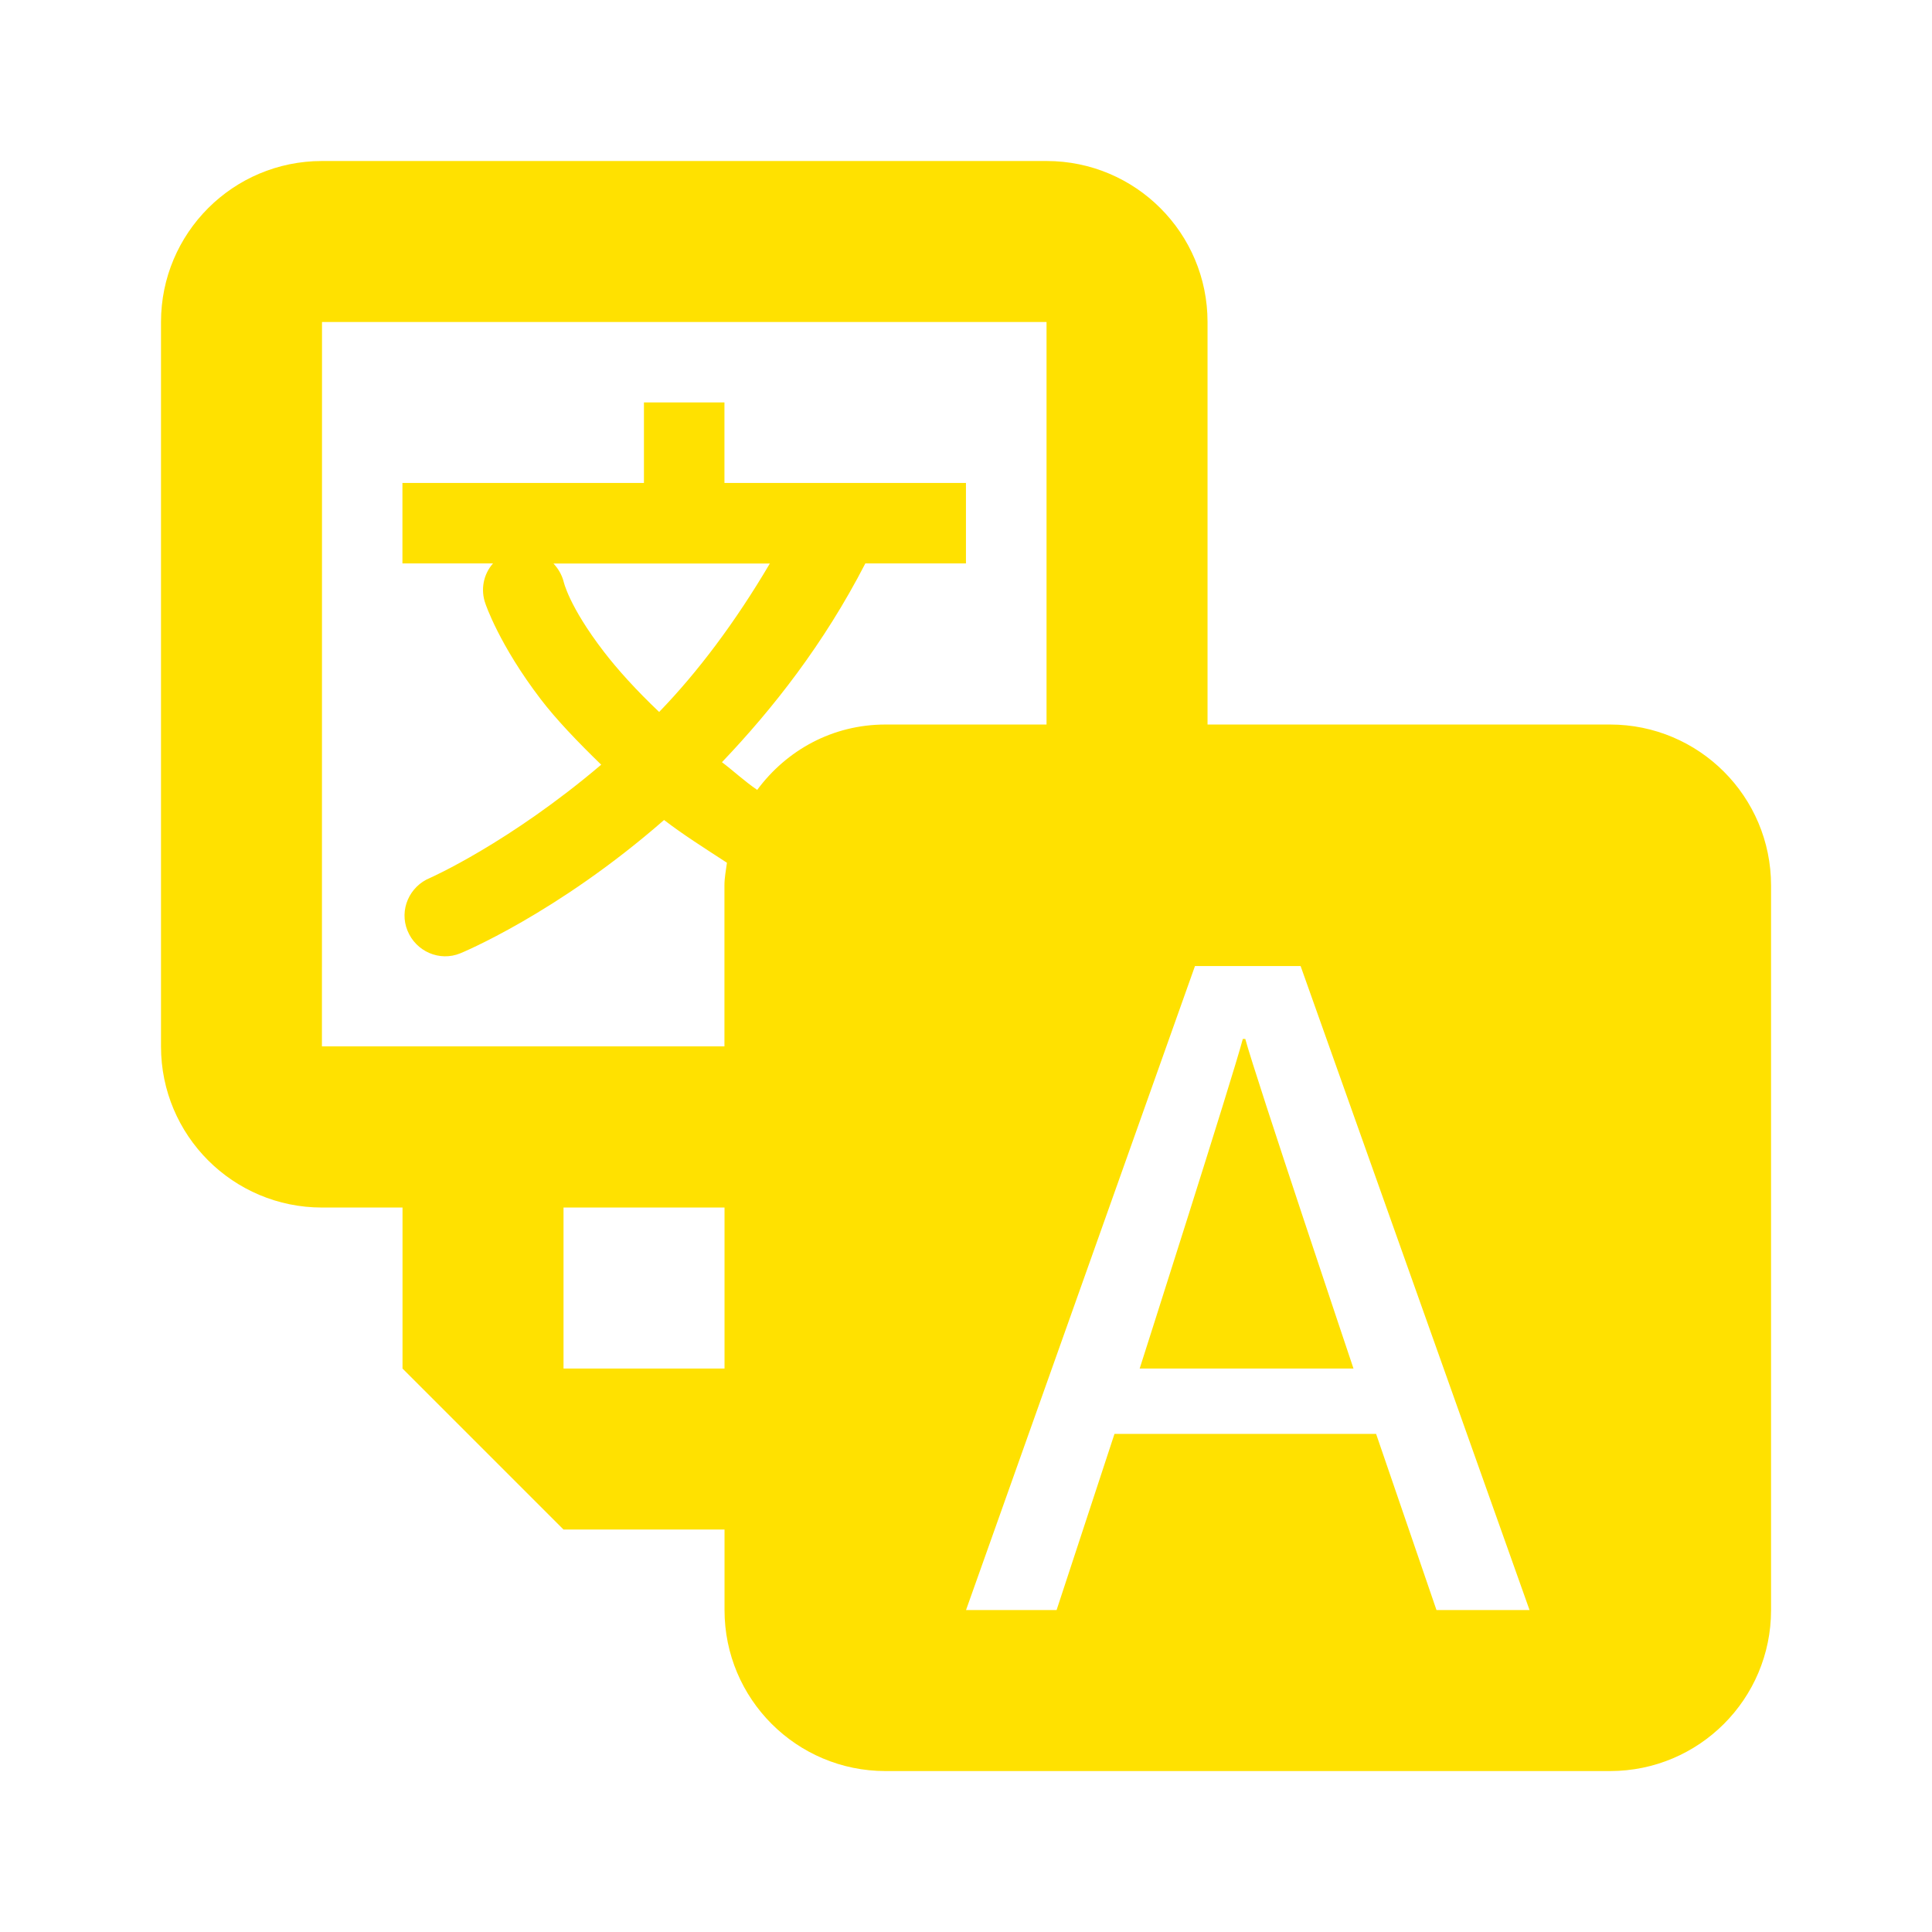
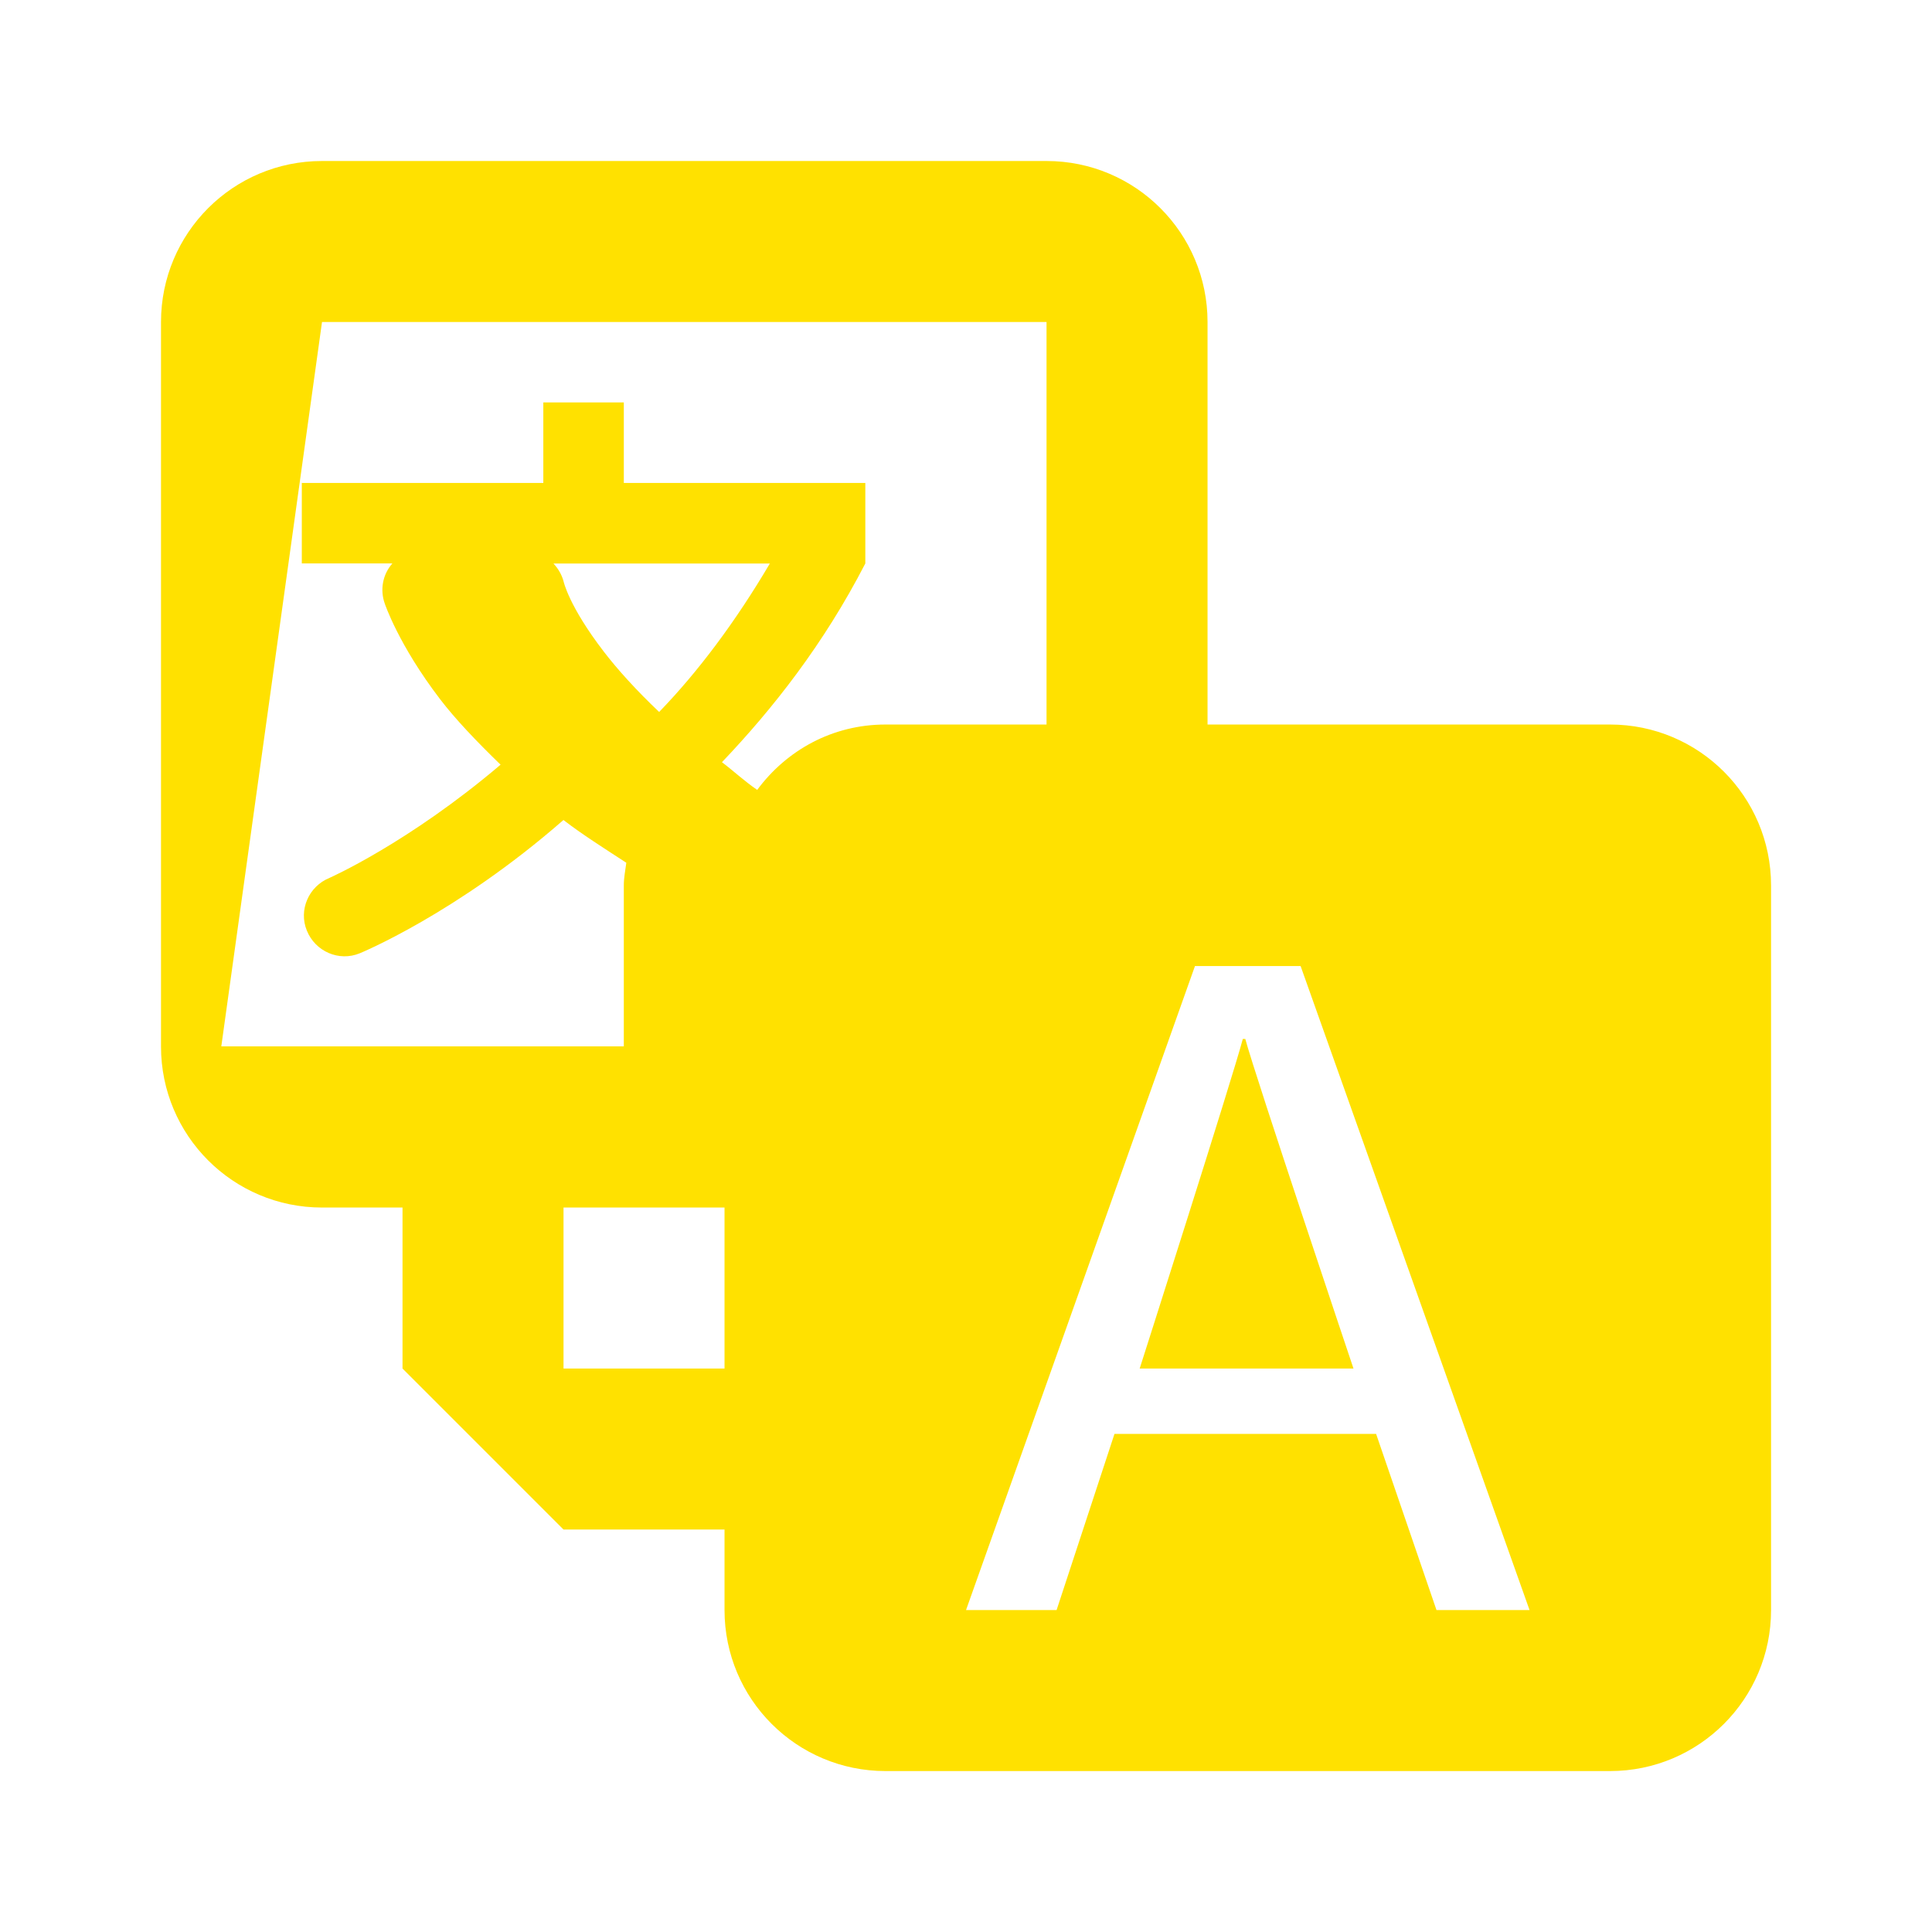
<svg xmlns="http://www.w3.org/2000/svg" viewBox="0,0,256,256" width="128px" height="128px">
  <g fill="#ffe100" fill-rule="nonzero" stroke="none" stroke-width="1" stroke-linecap="butt" stroke-linejoin="miter" stroke-miterlimit="10" stroke-dasharray="" stroke-dashoffset="0" font-family="none" font-weight="none" font-size="none" text-anchor="none" style="mix-blend-mode: normal">
    <g transform="scale(10.667,10.667)">
-       <path d="M4,2c-1.105,0 -2,0.895 -2,2v9c0,1.105 0.895,2 2,2h1v2l2,2h2v1c0,1.105 0.895,2 2,2h9c1.105,0 2,-0.895 2,-2v-9c0,-1.105 -0.895,-2 -2,-2h-5v-5c0,-1.105 -0.895,-2 -2,-2zM4,4h9v5h-2c-0.66,0 -1.23,0.32 -1.594,0.812c-0.16,-0.109 -0.297,-0.238 -0.438,-0.344c0.633,-0.664 1.266,-1.469 1.781,-2.469h1.25v-1h-3v-1h-1v1h-3v1h1.125c-0.121,0.137 -0.156,0.328 -0.094,0.5c0,0 0.168,0.508 0.688,1.188c0.188,0.246 0.449,0.52 0.75,0.812c-1.145,0.973 -2.125,1.406 -2.125,1.406c-0.258,0.105 -0.387,0.398 -0.281,0.656c0.105,0.258 0.398,0.387 0.656,0.281c0,0 1.195,-0.488 2.531,-1.656c0.234,0.18 0.5,0.348 0.781,0.531c-0.012,0.094 -0.031,0.184 -0.031,0.281v2h-5zM6.875,7h2.688c-0.426,0.723 -0.891,1.344 -1.375,1.844c-0.285,-0.27 -0.52,-0.531 -0.688,-0.75c-0.438,-0.57 -0.5,-0.875 -0.5,-0.875c-0.023,-0.082 -0.066,-0.156 -0.125,-0.219zM14.844,12h1.312l2.844,8h-1.156l-0.75,-2.188h-3.25l-0.719,2.188h-1.125zM15.438,12.906c-0.125,0.477 -1.281,4.094 -1.281,4.094h2.656c0,0 -1.219,-3.629 -1.344,-4.094zM7,15h2v2h-2z" />
+       <path d="M4,2c-1.105,0 -2,0.895 -2,2v9c0,1.105 0.895,2 2,2h1v2l2,2h2v1c0,1.105 0.895,2 2,2h9c1.105,0 2,-0.895 2,-2v-9c0,-1.105 -0.895,-2 -2,-2h-5v-5c0,-1.105 -0.895,-2 -2,-2zM4,4h9v5h-2c-0.66,0 -1.23,0.32 -1.594,0.812c-0.16,-0.109 -0.297,-0.238 -0.438,-0.344c0.633,-0.664 1.266,-1.469 1.781,-2.469v-1h-3v-1h-1v1h-3v1h1.125c-0.121,0.137 -0.156,0.328 -0.094,0.5c0,0 0.168,0.508 0.688,1.188c0.188,0.246 0.449,0.52 0.75,0.812c-1.145,0.973 -2.125,1.406 -2.125,1.406c-0.258,0.105 -0.387,0.398 -0.281,0.656c0.105,0.258 0.398,0.387 0.656,0.281c0,0 1.195,-0.488 2.531,-1.656c0.234,0.18 0.5,0.348 0.781,0.531c-0.012,0.094 -0.031,0.184 -0.031,0.281v2h-5zM6.875,7h2.688c-0.426,0.723 -0.891,1.344 -1.375,1.844c-0.285,-0.27 -0.52,-0.531 -0.688,-0.75c-0.438,-0.57 -0.5,-0.875 -0.5,-0.875c-0.023,-0.082 -0.066,-0.156 -0.125,-0.219zM14.844,12h1.312l2.844,8h-1.156l-0.75,-2.188h-3.25l-0.719,2.188h-1.125zM15.438,12.906c-0.125,0.477 -1.281,4.094 -1.281,4.094h2.656c0,0 -1.219,-3.629 -1.344,-4.094zM7,15h2v2h-2z" />
    </g>
  </g>
</svg>